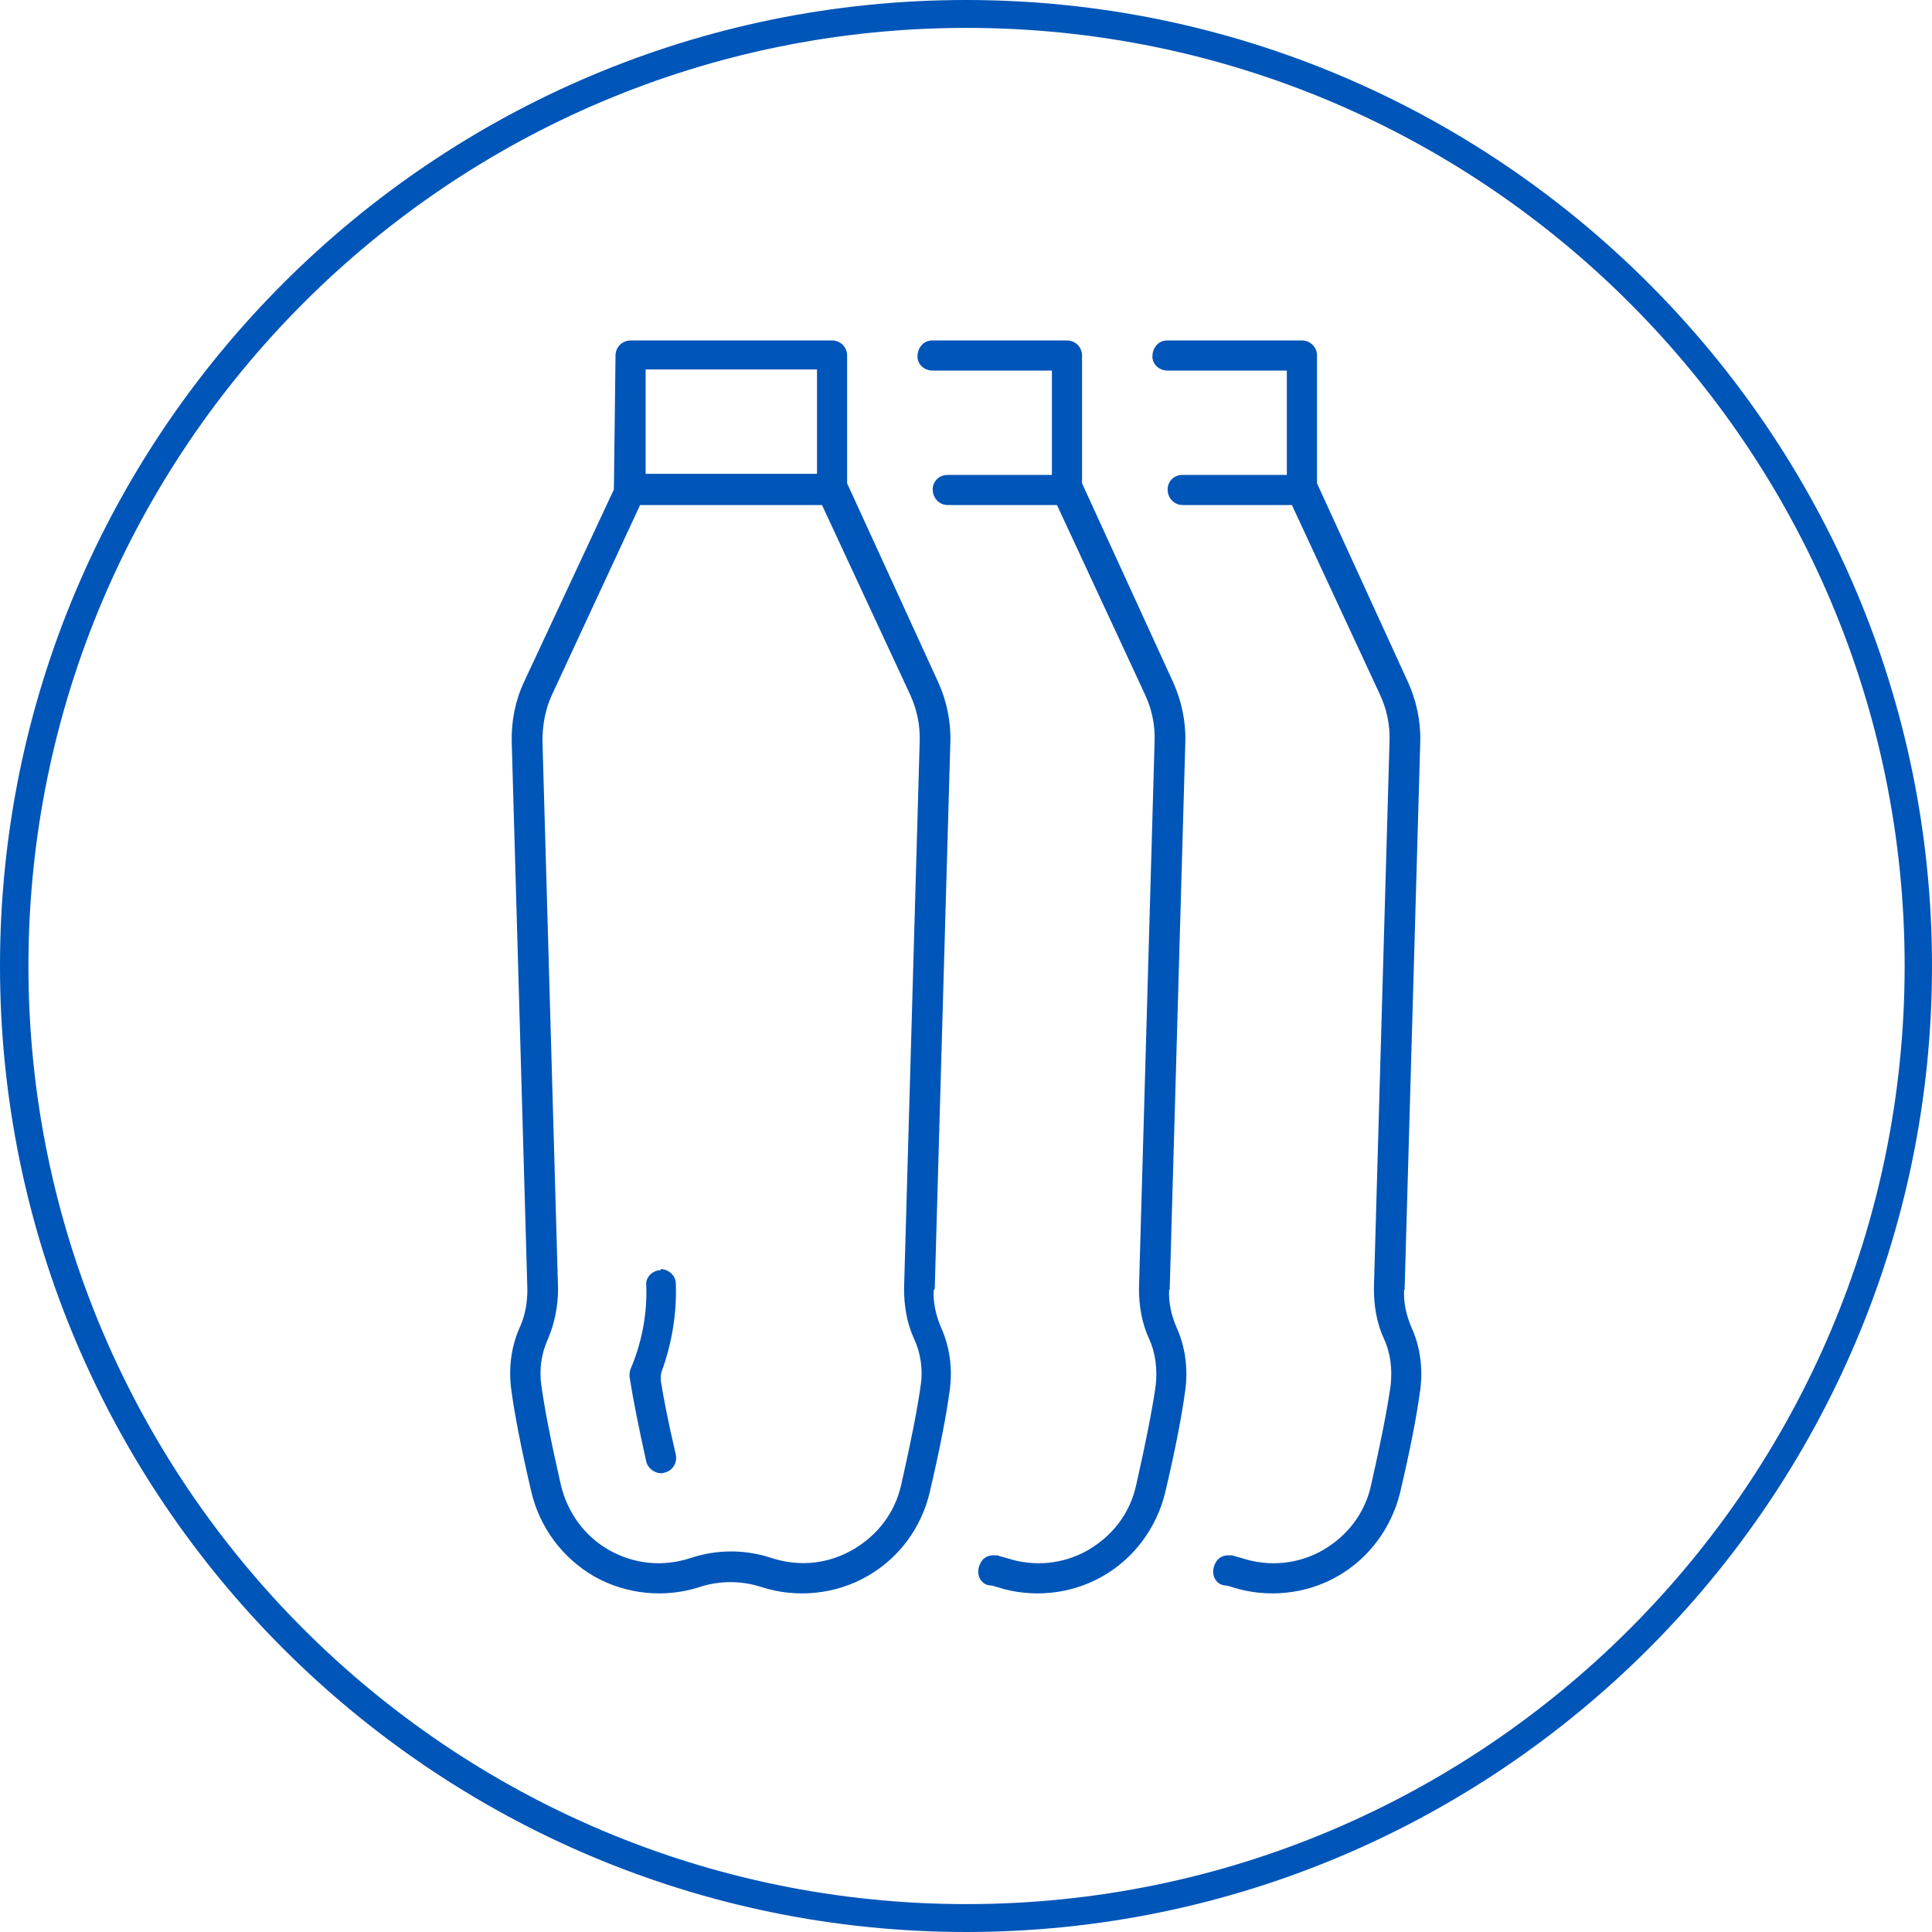
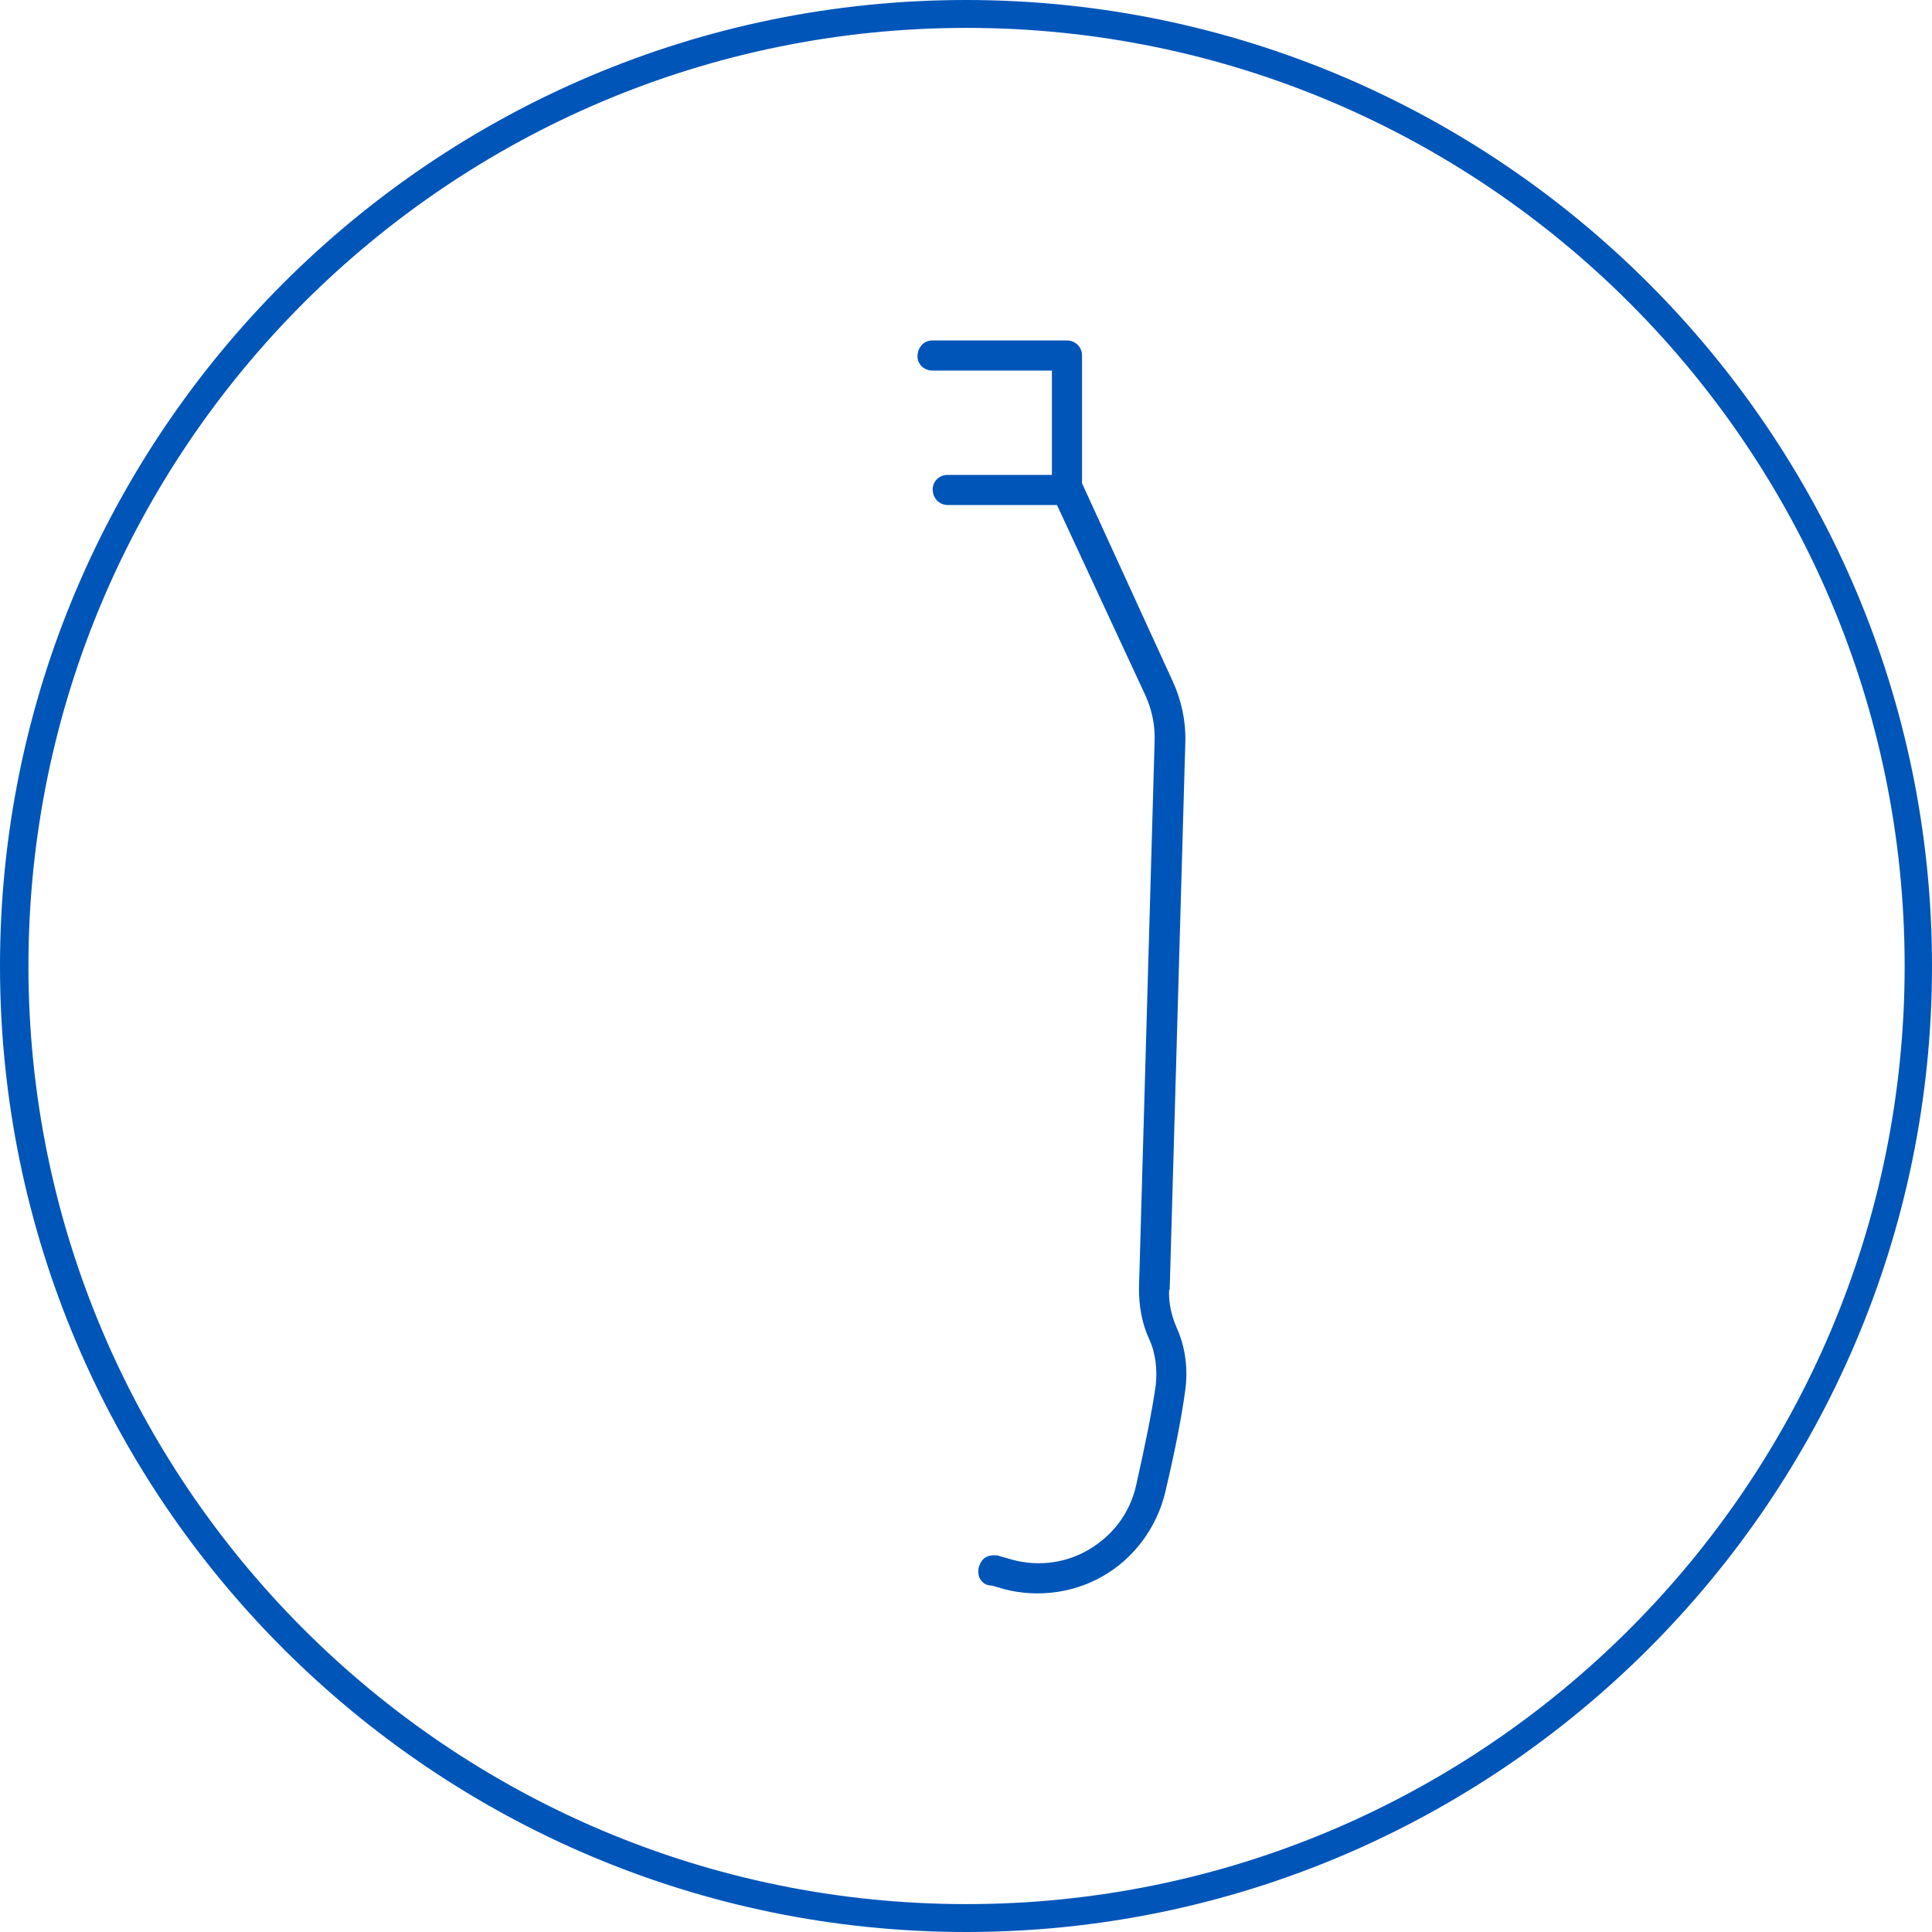
<svg xmlns="http://www.w3.org/2000/svg" width="32" height="32" viewBox="0 0 32 32" fill="none">
  <path d="M16.009 32C7.182 32 0 24.827 0 16C0 7.173 7.182 0 16 0C24.818 0 32 7.182 32 16C32 24.818 24.818 32 16 32H16.009ZM16.009 0.462C7.441 0.462 0.471 7.432 0.471 16C0.471 24.569 7.441 31.538 16.009 31.538C24.578 31.538 31.547 24.569 31.547 16C31.547 7.432 24.578 0.462 16.009 0.462Z" fill="#0055B8" />
-   <path d="M10.944 21.038C10.88 21.038 10.815 21.066 10.769 21.112C10.723 21.158 10.695 21.223 10.704 21.288C10.723 21.759 10.63 22.24 10.445 22.674C10.427 22.711 10.427 22.757 10.427 22.803C10.482 23.155 10.575 23.626 10.704 24.208C10.732 24.338 10.889 24.43 11 24.393C11.139 24.366 11.222 24.227 11.194 24.098C11.055 23.497 10.981 23.108 10.944 22.859V22.794L10.954 22.73C11.129 22.258 11.212 21.75 11.194 21.26C11.194 21.13 11.074 21.02 10.944 21.02" fill="#0055B8" />
-   <path d="M15.251 22.933C15.196 23.339 15.085 23.894 14.928 24.587C14.826 25.049 14.54 25.428 14.124 25.669C13.865 25.817 13.588 25.89 13.31 25.89C13.135 25.89 12.959 25.863 12.784 25.807C12.34 25.66 11.878 25.66 11.434 25.807C10.981 25.955 10.51 25.909 10.094 25.678C9.687 25.447 9.4 25.059 9.29 24.596C9.132 23.903 9.021 23.349 8.966 22.942C8.929 22.683 8.966 22.415 9.077 22.175C9.188 21.916 9.243 21.629 9.243 21.343L8.985 12.275C8.985 12.007 9.031 11.748 9.142 11.508L10.602 8.365H13.615L15.076 11.508C15.187 11.748 15.242 12.017 15.233 12.275L14.974 21.343C14.974 21.629 15.02 21.916 15.14 22.175C15.251 22.415 15.288 22.683 15.251 22.942M10.694 6.119H13.532V7.848H10.694V6.119ZM15.482 21.352L15.741 12.284C15.751 11.943 15.677 11.601 15.538 11.296L14.031 8.005V5.888C14.031 5.75 13.92 5.639 13.782 5.639H10.445C10.306 5.639 10.195 5.75 10.195 5.888L10.168 8.107L8.679 11.296C8.532 11.61 8.467 11.952 8.476 12.294L8.735 21.361C8.735 21.574 8.698 21.787 8.615 21.971C8.467 22.295 8.421 22.655 8.467 23.007C8.522 23.423 8.633 23.996 8.8 24.707C8.938 25.299 9.317 25.807 9.844 26.112C10.371 26.408 11.009 26.473 11.582 26.288C11.748 26.233 11.924 26.205 12.1 26.205C12.275 26.205 12.451 26.233 12.617 26.288C13.19 26.473 13.837 26.408 14.355 26.112C14.882 25.817 15.261 25.308 15.399 24.717C15.566 24.005 15.677 23.432 15.732 23.016C15.778 22.665 15.732 22.304 15.584 21.981C15.501 21.787 15.455 21.574 15.464 21.371" fill="#0055B8" />
  <path d="M19.374 21.352L19.633 12.284C19.642 11.943 19.568 11.601 19.429 11.296L17.922 8.005V5.888C17.922 5.75 17.812 5.639 17.673 5.639H15.445C15.371 5.639 15.307 5.666 15.261 5.722C15.214 5.777 15.196 5.842 15.196 5.916C15.205 6.045 15.316 6.138 15.445 6.138H17.423V7.866H15.695C15.612 7.866 15.538 7.903 15.492 7.968C15.445 8.033 15.436 8.116 15.464 8.199C15.501 8.301 15.593 8.365 15.695 8.365H17.507L18.967 11.508C19.078 11.748 19.133 12.007 19.124 12.275L18.865 21.343C18.865 21.629 18.912 21.916 19.032 22.175C19.143 22.415 19.17 22.683 19.143 22.942C19.087 23.339 18.976 23.903 18.819 24.596C18.718 25.059 18.431 25.438 18.015 25.678C17.608 25.909 17.128 25.955 16.675 25.807C16.619 25.789 16.564 25.78 16.518 25.761C16.499 25.761 16.481 25.761 16.453 25.761C16.36 25.761 16.277 25.807 16.24 25.89C16.194 25.974 16.194 26.057 16.222 26.131C16.259 26.205 16.314 26.251 16.397 26.26C16.444 26.26 16.481 26.279 16.518 26.288C17.091 26.473 17.738 26.408 18.255 26.112C18.782 25.817 19.161 25.299 19.3 24.717C19.466 24.014 19.577 23.441 19.633 23.016C19.679 22.665 19.633 22.304 19.485 21.981C19.401 21.787 19.355 21.574 19.364 21.371" fill="#0055B8" />
-   <path d="M23.265 21.352L23.524 12.284C23.533 11.943 23.459 11.601 23.32 11.296L21.814 8.005V5.888C21.814 5.75 21.703 5.639 21.564 5.639H19.337C19.262 5.639 19.198 5.666 19.152 5.722C19.105 5.777 19.087 5.842 19.087 5.916C19.096 6.045 19.207 6.138 19.337 6.138H21.314V7.866H19.586C19.503 7.866 19.429 7.903 19.383 7.968C19.337 8.033 19.327 8.116 19.355 8.199C19.392 8.301 19.484 8.365 19.586 8.365H21.398L22.858 11.508C22.969 11.748 23.024 12.007 23.015 12.275L22.756 21.343C22.756 21.629 22.803 21.916 22.923 22.175C23.034 22.415 23.061 22.683 23.034 22.942C22.978 23.339 22.867 23.903 22.71 24.596C22.609 25.059 22.322 25.438 21.906 25.678C21.499 25.909 21.019 25.955 20.566 25.807C20.51 25.789 20.455 25.78 20.409 25.761C20.39 25.761 20.372 25.761 20.344 25.761C20.252 25.761 20.168 25.807 20.131 25.89C20.085 25.974 20.085 26.057 20.113 26.131C20.15 26.205 20.205 26.251 20.288 26.26C20.335 26.26 20.372 26.279 20.409 26.288C20.982 26.473 21.629 26.408 22.146 26.112C22.673 25.817 23.052 25.299 23.191 24.717C23.357 24.014 23.468 23.441 23.524 23.016C23.57 22.665 23.524 22.304 23.376 21.981C23.293 21.787 23.246 21.574 23.256 21.371" fill="#0055B8" />
</svg>